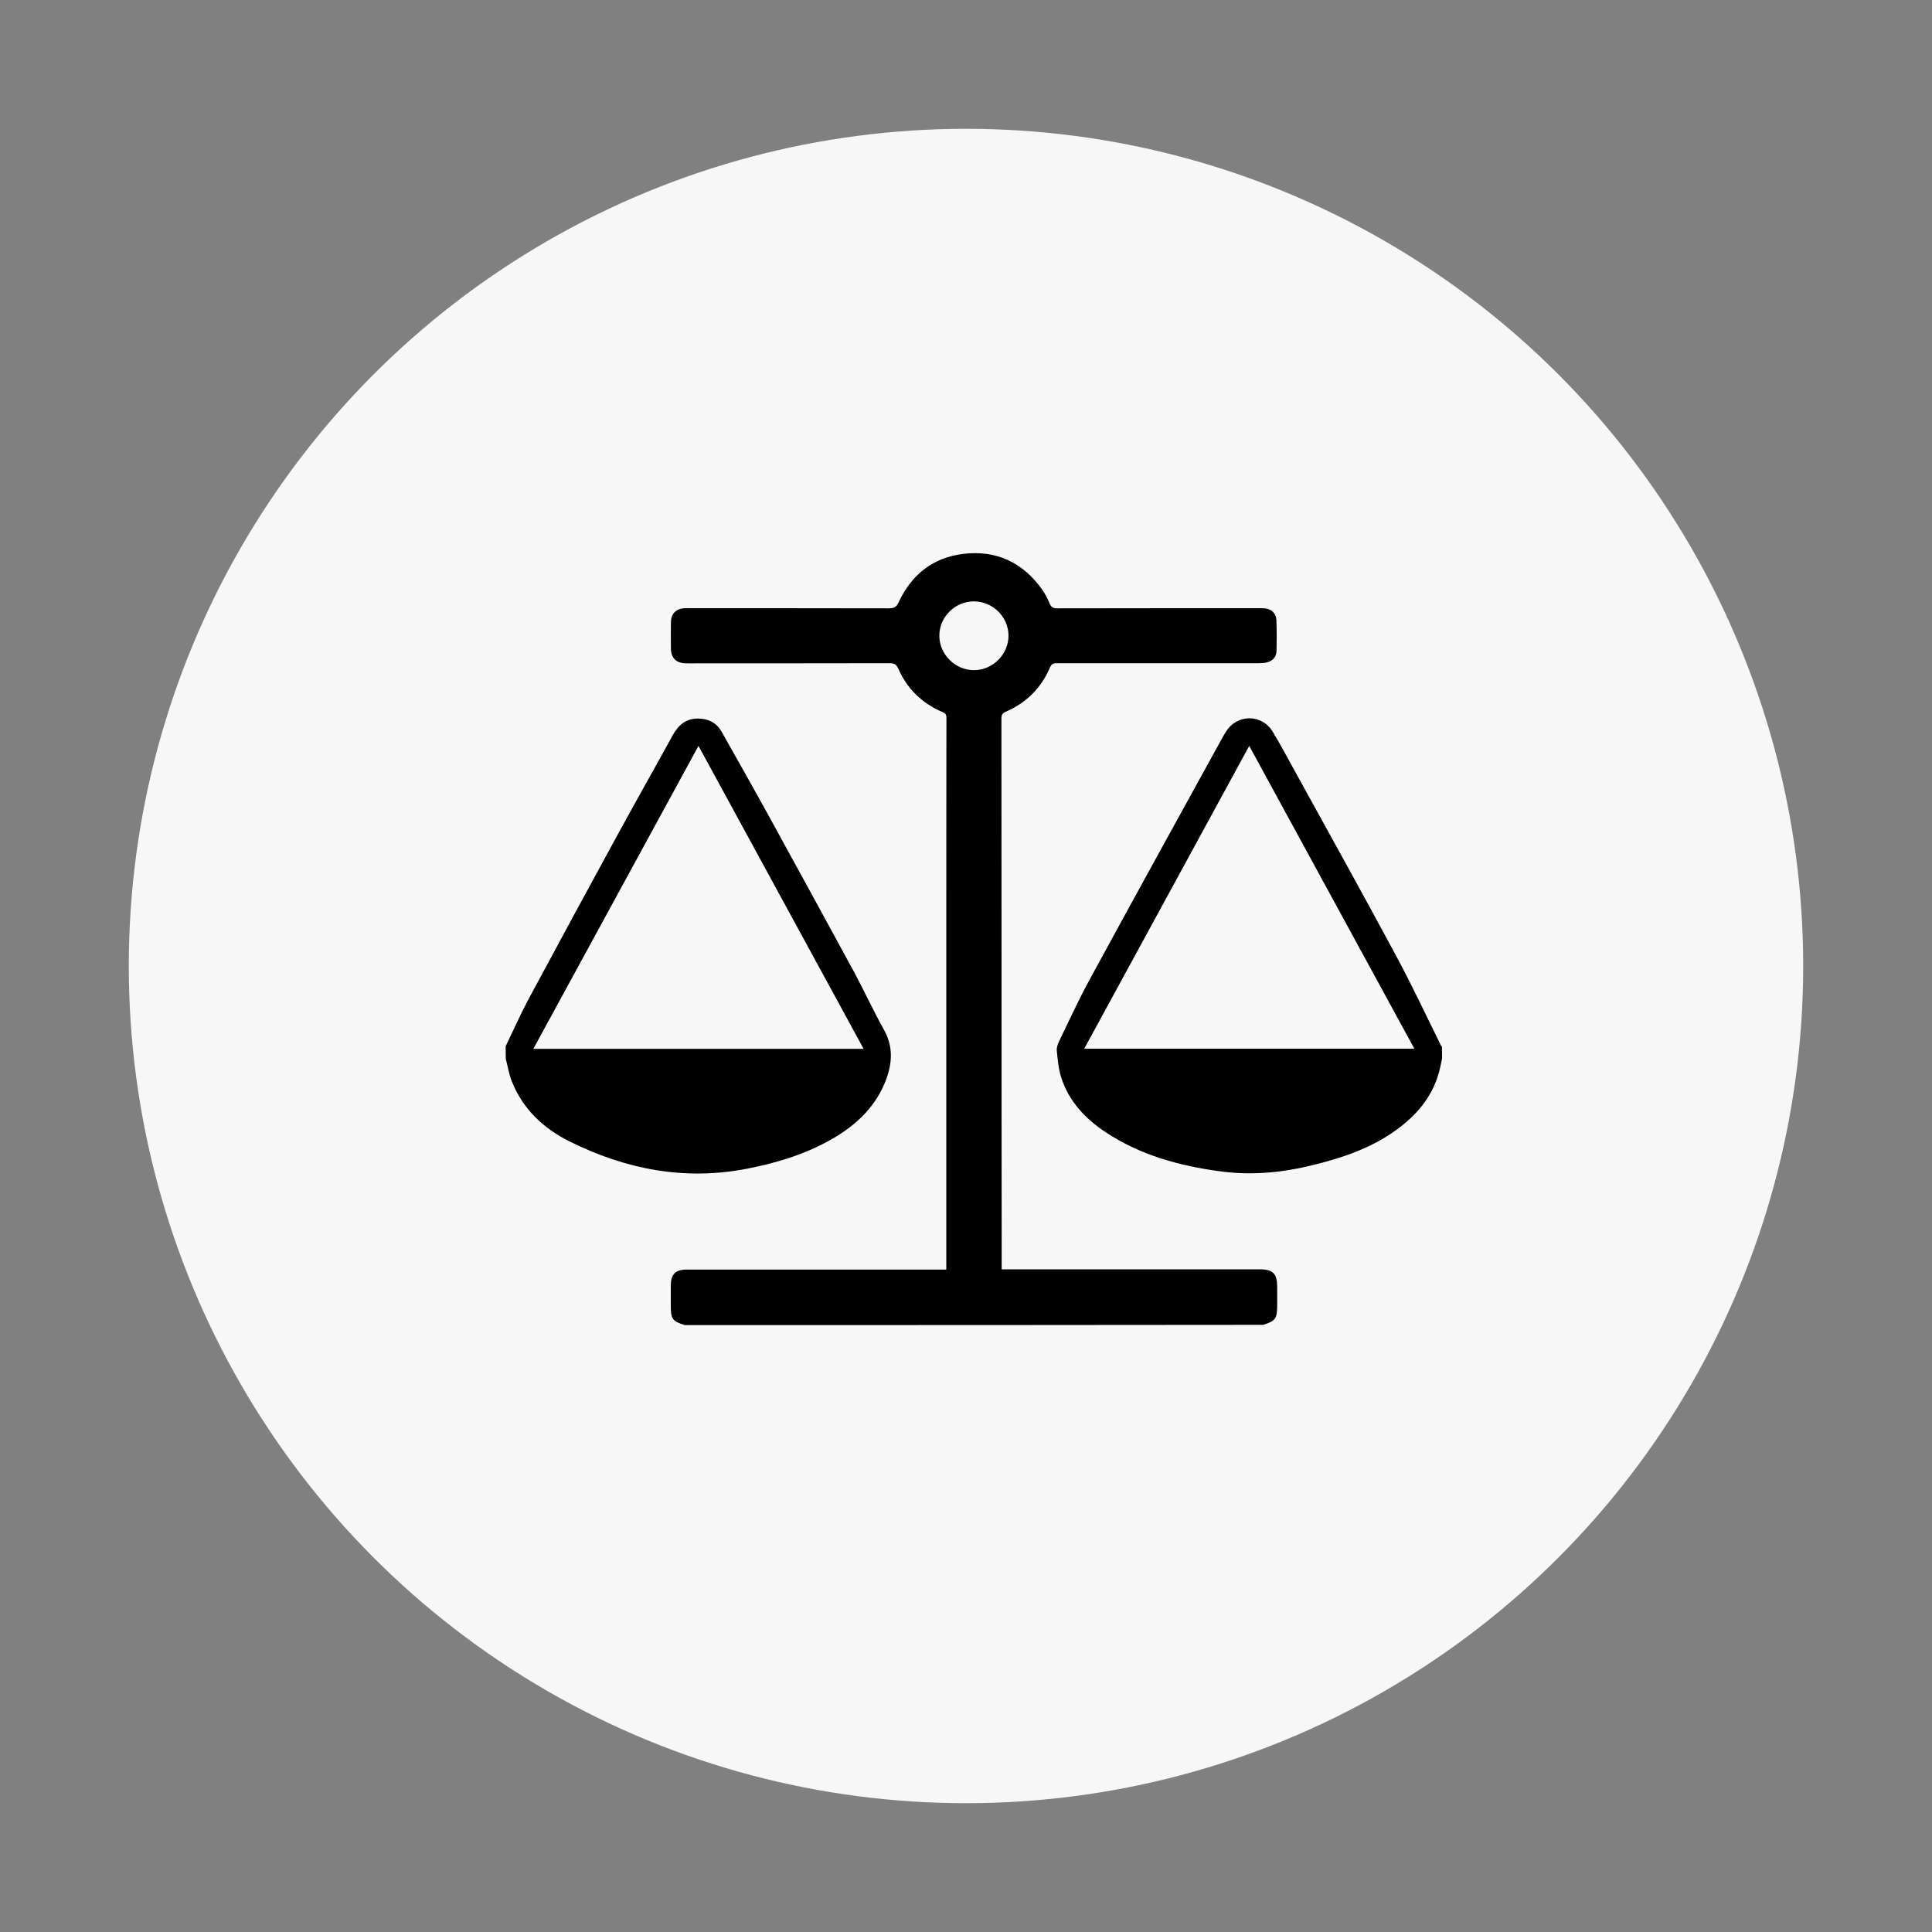
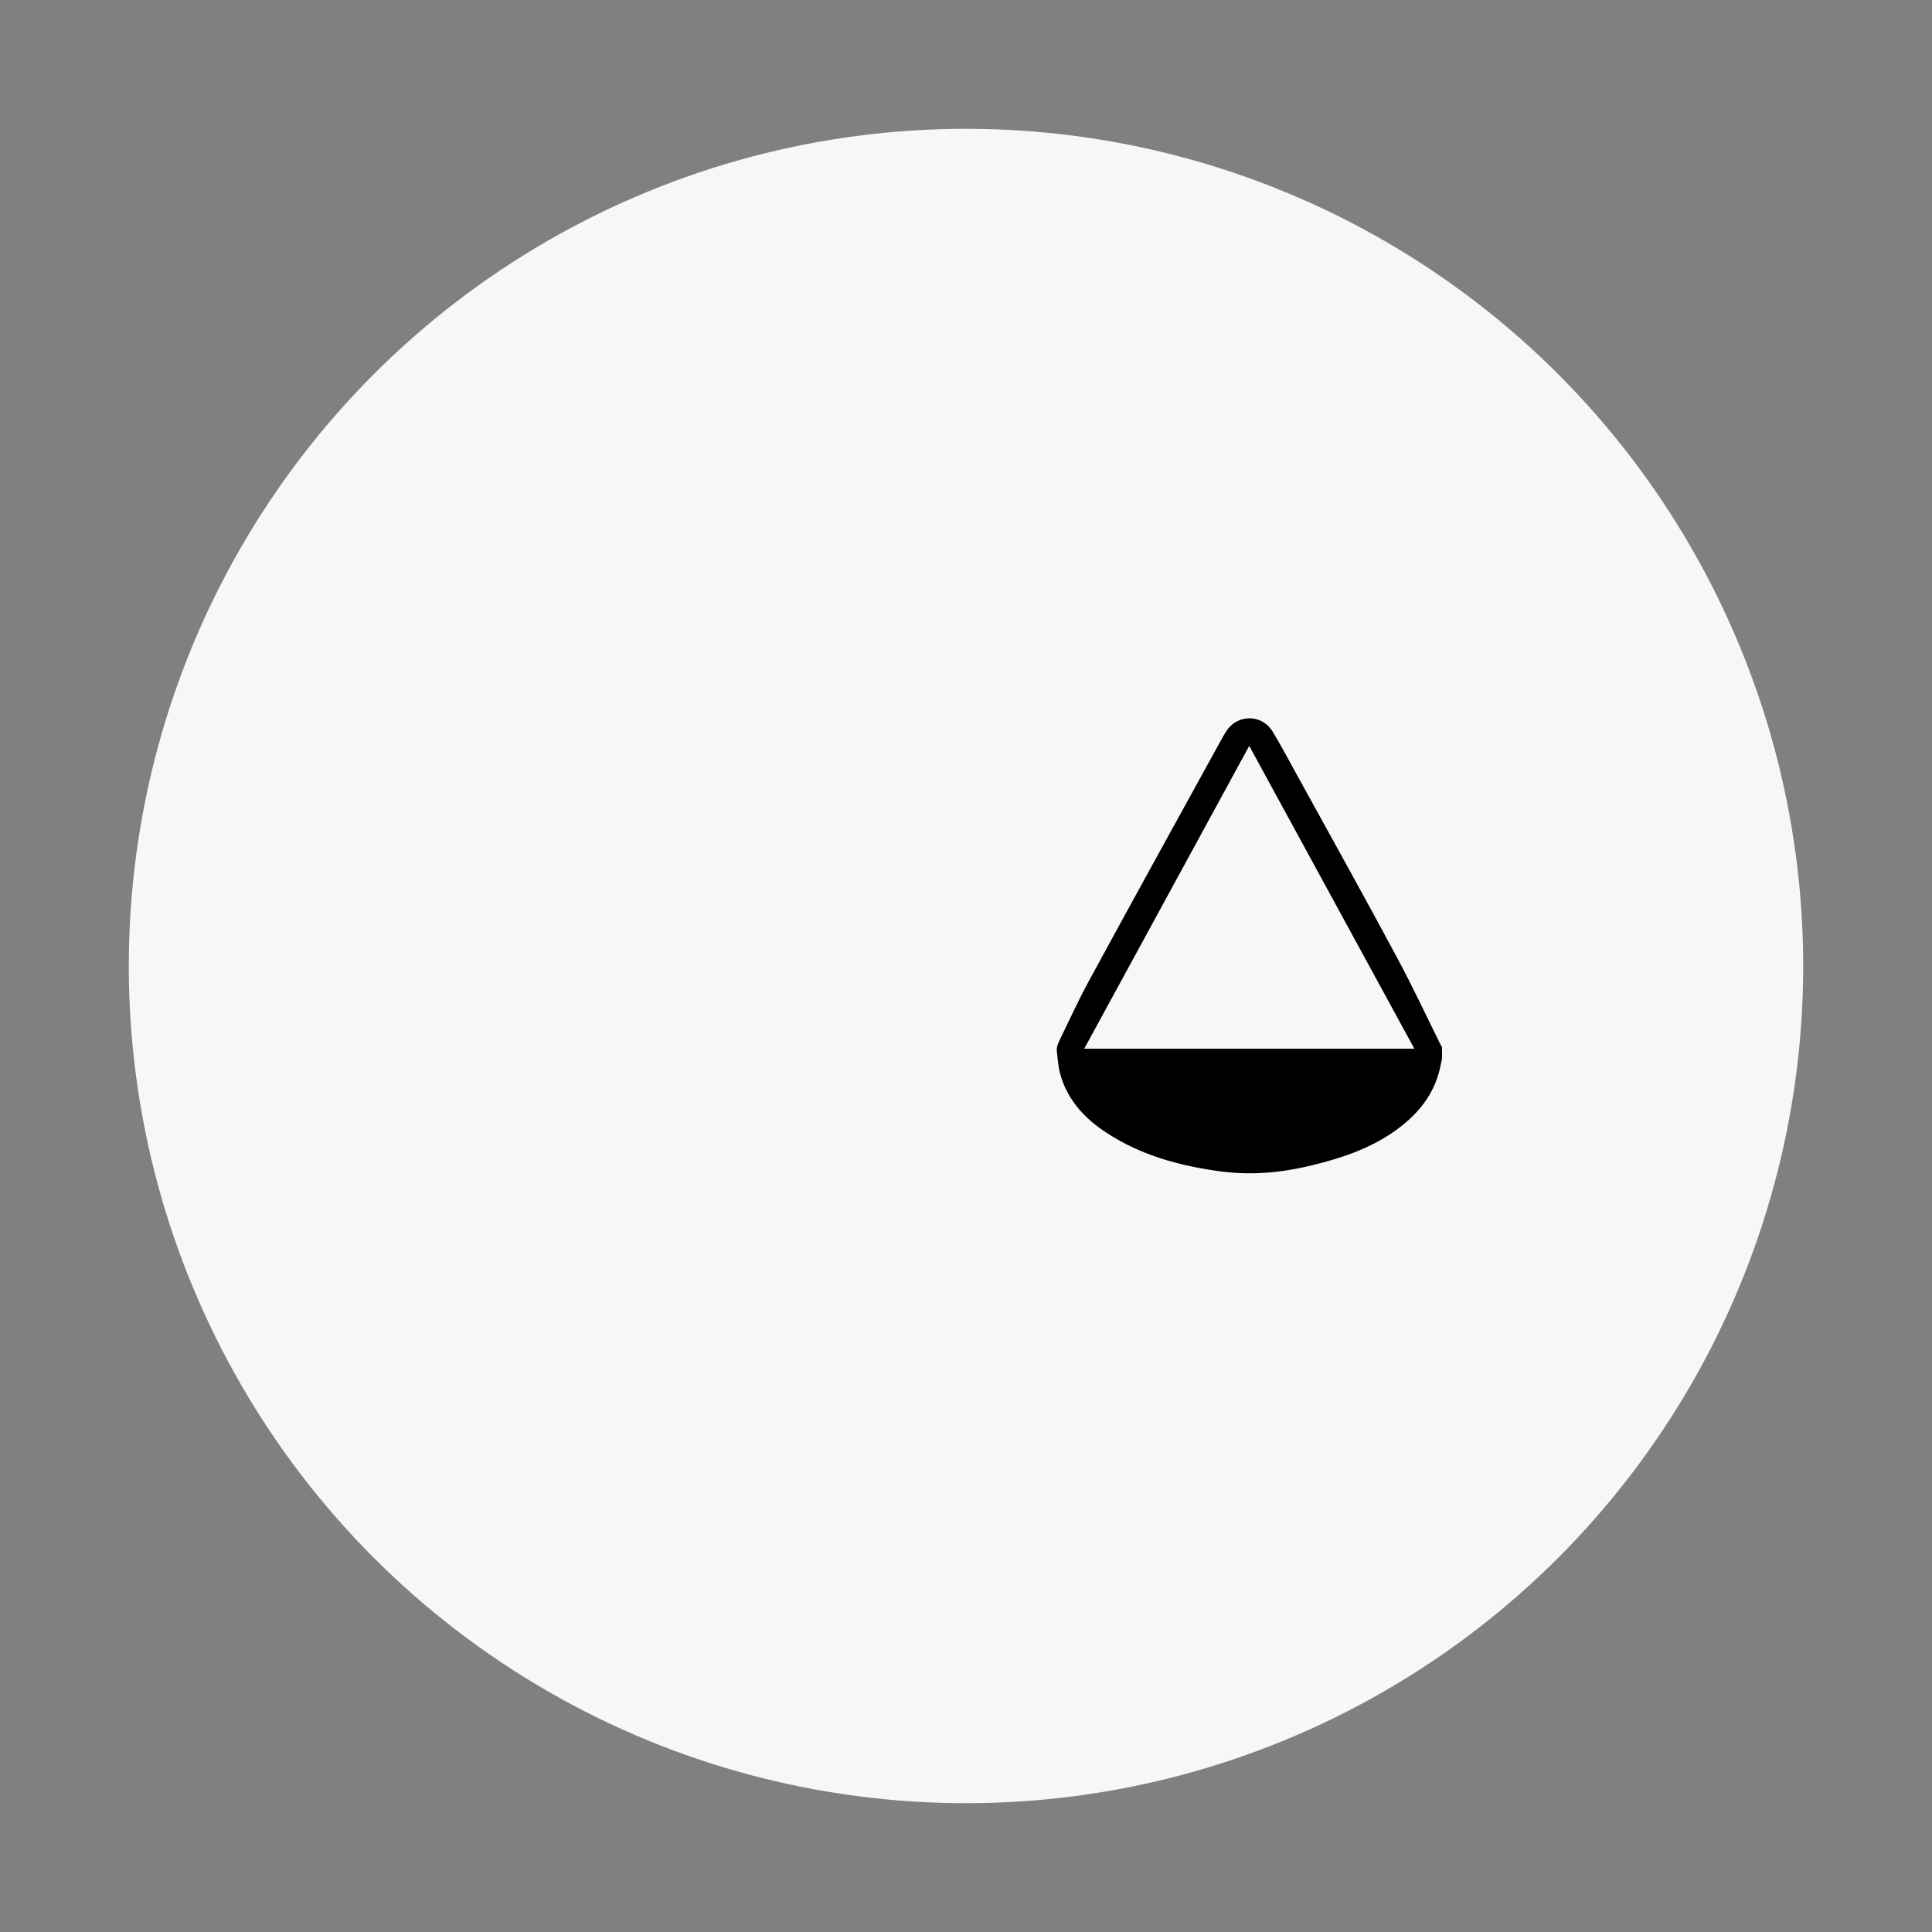
<svg xmlns="http://www.w3.org/2000/svg" version="1.1" id="Layer_1" x="0px" y="0px" viewBox="0 0 150 150" style="enable-background:new 0 0 150 150;" xml:space="preserve">
  <rect x="0" y="0" width="150" height="150" fill="#808080" stroke="none" />
  <style type="text/css">
	.st0{fill:#F7F7F7;}
	.st1{fill:#94C040;}
	.st2{fill:#6D6D71;}
	.st3{fill:#FFFFFF;}
	.st4{fill:none;stroke:#000000;stroke-width:3;stroke-miterlimit:10;}
</style>
  <g>
    <circle class="st0" cx="75" cy="75" r="65" />
  </g>
  <g>
-     <path d="M53.17,102.88c-0.97-0.3-1.09-0.47-1.09-1.52c0-0.51,0-1.03,0-1.54c0-0.89,0.37-1.25,1.24-1.25c6.52,0,13.04,0,19.56,0   c0.18,0,0.37,0,0.59,0c0-0.4,0-0.76,0-1.13c0-8.3,0-16.59,0-24.89c0-5.61,0-11.22,0.01-16.83c0-0.24-0.08-0.34-0.29-0.43   c-1.58-0.67-2.75-1.79-3.44-3.36c-0.15-0.35-0.33-0.44-0.69-0.44c-4.99,0.01-9.98,0.01-14.97,0.01c-0.29,0-0.58,0.01-0.87,0   c-0.72-0.02-1.12-0.42-1.13-1.14c-0.01-0.68-0.01-1.37,0-2.05c0.01-0.66,0.39-1.05,1.05-1.09c0.14-0.01,0.29,0,0.43,0   c5.15,0,10.3,0,15.45,0.01c0.39,0,0.58-0.1,0.75-0.47c1-2.15,2.67-3.48,5.04-3.76c2.54-0.3,4.58,0.66,6.08,2.74   c0.24,0.34,0.44,0.72,0.6,1.11c0.12,0.29,0.27,0.38,0.58,0.38c5.21-0.01,10.43-0.01,15.64-0.01c0.16,0,0.32,0,0.47,0.01   c0.52,0.05,0.9,0.38,0.92,0.91c0.03,0.8,0.03,1.6,0.01,2.4c-0.02,0.49-0.31,0.79-0.79,0.9c-0.19,0.04-0.39,0.05-0.59,0.05   c-5.23,0-10.46,0-15.68,0c-0.29,0-0.42,0.07-0.54,0.35c-0.68,1.59-1.84,2.74-3.43,3.42c-0.26,0.11-0.33,0.25-0.33,0.52   c0.01,6.83,0,13.67,0.01,20.5c0,6.72,0,13.43,0.01,20.15c0,0.69,0,1.39,0,2.12c0.22,0,0.4,0,0.58,0c6.48,0,12.96,0,19.44,0   c1.05,0,1.37,0.33,1.37,1.37c0,0.47,0,0.95,0,1.42c0,1.04-0.13,1.22-1.09,1.52C83.09,102.88,68.13,102.88,53.17,102.88z    M75.62,46.69c-1.48,0-2.7,1.22-2.69,2.68c0.01,1.44,1.23,2.66,2.68,2.66c1.46,0.01,2.7-1.23,2.69-2.69   C78.29,47.89,77.08,46.7,75.62,46.69z" />
    <path d="M111.96,82.18c-0.09,0.39-0.15,0.79-0.27,1.18c-0.55,1.9-1.78,3.29-3.34,4.41c-1.94,1.39-4.17,2.14-6.47,2.7   c-2.36,0.58-4.74,0.8-7.16,0.47c-3.14-0.42-6.16-1.25-8.84-3.01c-1.6-1.05-2.9-2.42-3.49-4.29c-0.21-0.65-0.27-1.36-0.34-2.05   c-0.03-0.24,0.07-0.52,0.18-0.75c0.77-1.58,1.5-3.19,2.34-4.73c3.41-6.27,6.86-12.52,10.3-18.77c0.1-0.18,0.21-0.37,0.32-0.54   c0.86-1.38,2.79-1.38,3.63,0.02c0.65,1.08,1.24,2.2,1.85,3.3c2.59,4.71,5.21,9.4,7.75,14.14c1.23,2.28,2.32,4.62,3.47,6.94   c0.01,0.02,0.04,0.03,0.06,0.04C111.96,81.54,111.96,81.86,111.96,82.18z M96.99,57.91c-4.29,7.88-8.55,15.68-12.81,23.51   c8.58,0,17.08,0,25.63,0C105.54,73.58,101.28,65.78,96.99,57.91z" />
-     <path d="M39.26,81.23c0.6-1.24,1.15-2.49,1.8-3.7c2.34-4.35,4.69-8.7,7.06-13.03c1.35-2.47,2.74-4.92,4.09-7.38   c0.45-0.83,1.06-1.36,2.05-1.33c0.77,0.02,1.37,0.33,1.76,1.01c1.25,2.22,2.51,4.44,3.74,6.68c2.2,4.01,4.4,8.02,6.58,12.04   c0.79,1.47,1.48,2.99,2.3,4.45c0.71,1.28,0.64,2.54,0.16,3.84c-0.74,1.99-2.17,3.4-3.94,4.47c-2.12,1.27-4.45,1.99-6.87,2.46   c-4.83,0.94-9.39,0.05-13.73-2.1c-2.05-1.01-3.69-2.54-4.54-4.73c-0.21-0.54-0.3-1.13-0.45-1.7   C39.26,81.86,39.26,81.54,39.26,81.23z M54.23,57.91c-4.29,7.87-8.55,15.68-12.82,23.52c8.57,0,17.07,0,25.64,0   C62.77,73.58,58.52,65.78,54.23,57.91z" />
  </g>
</svg>